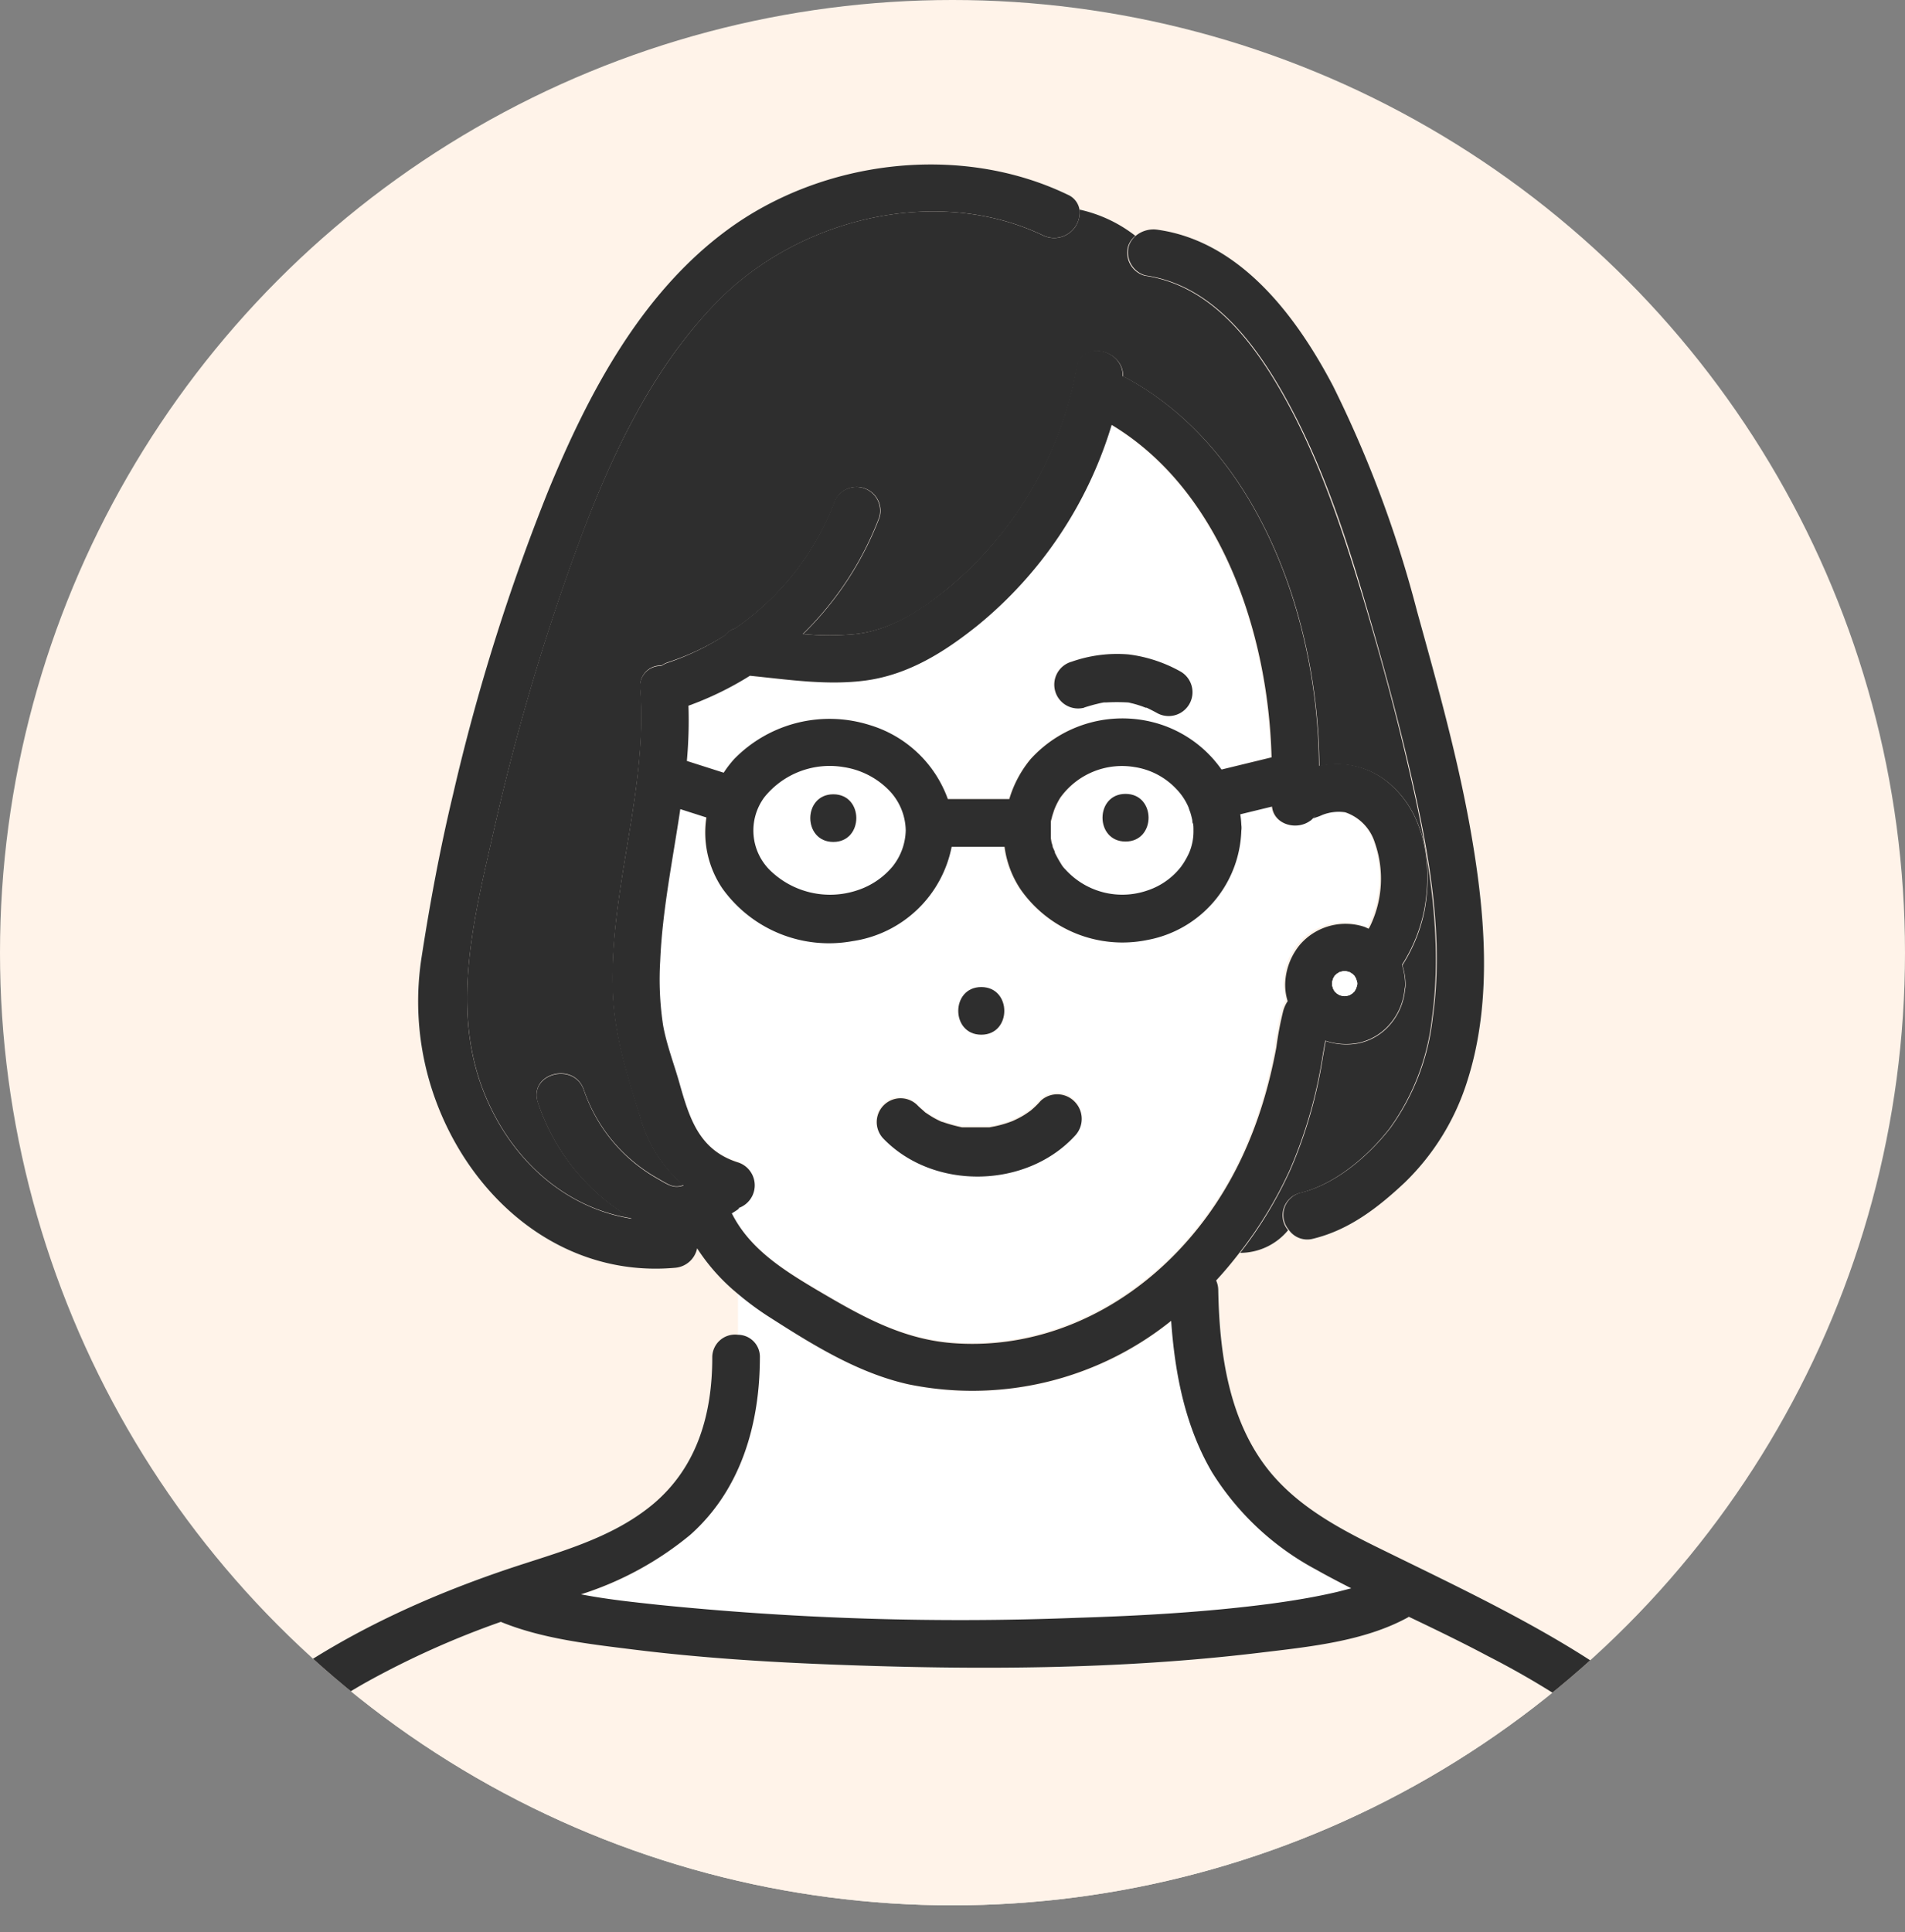
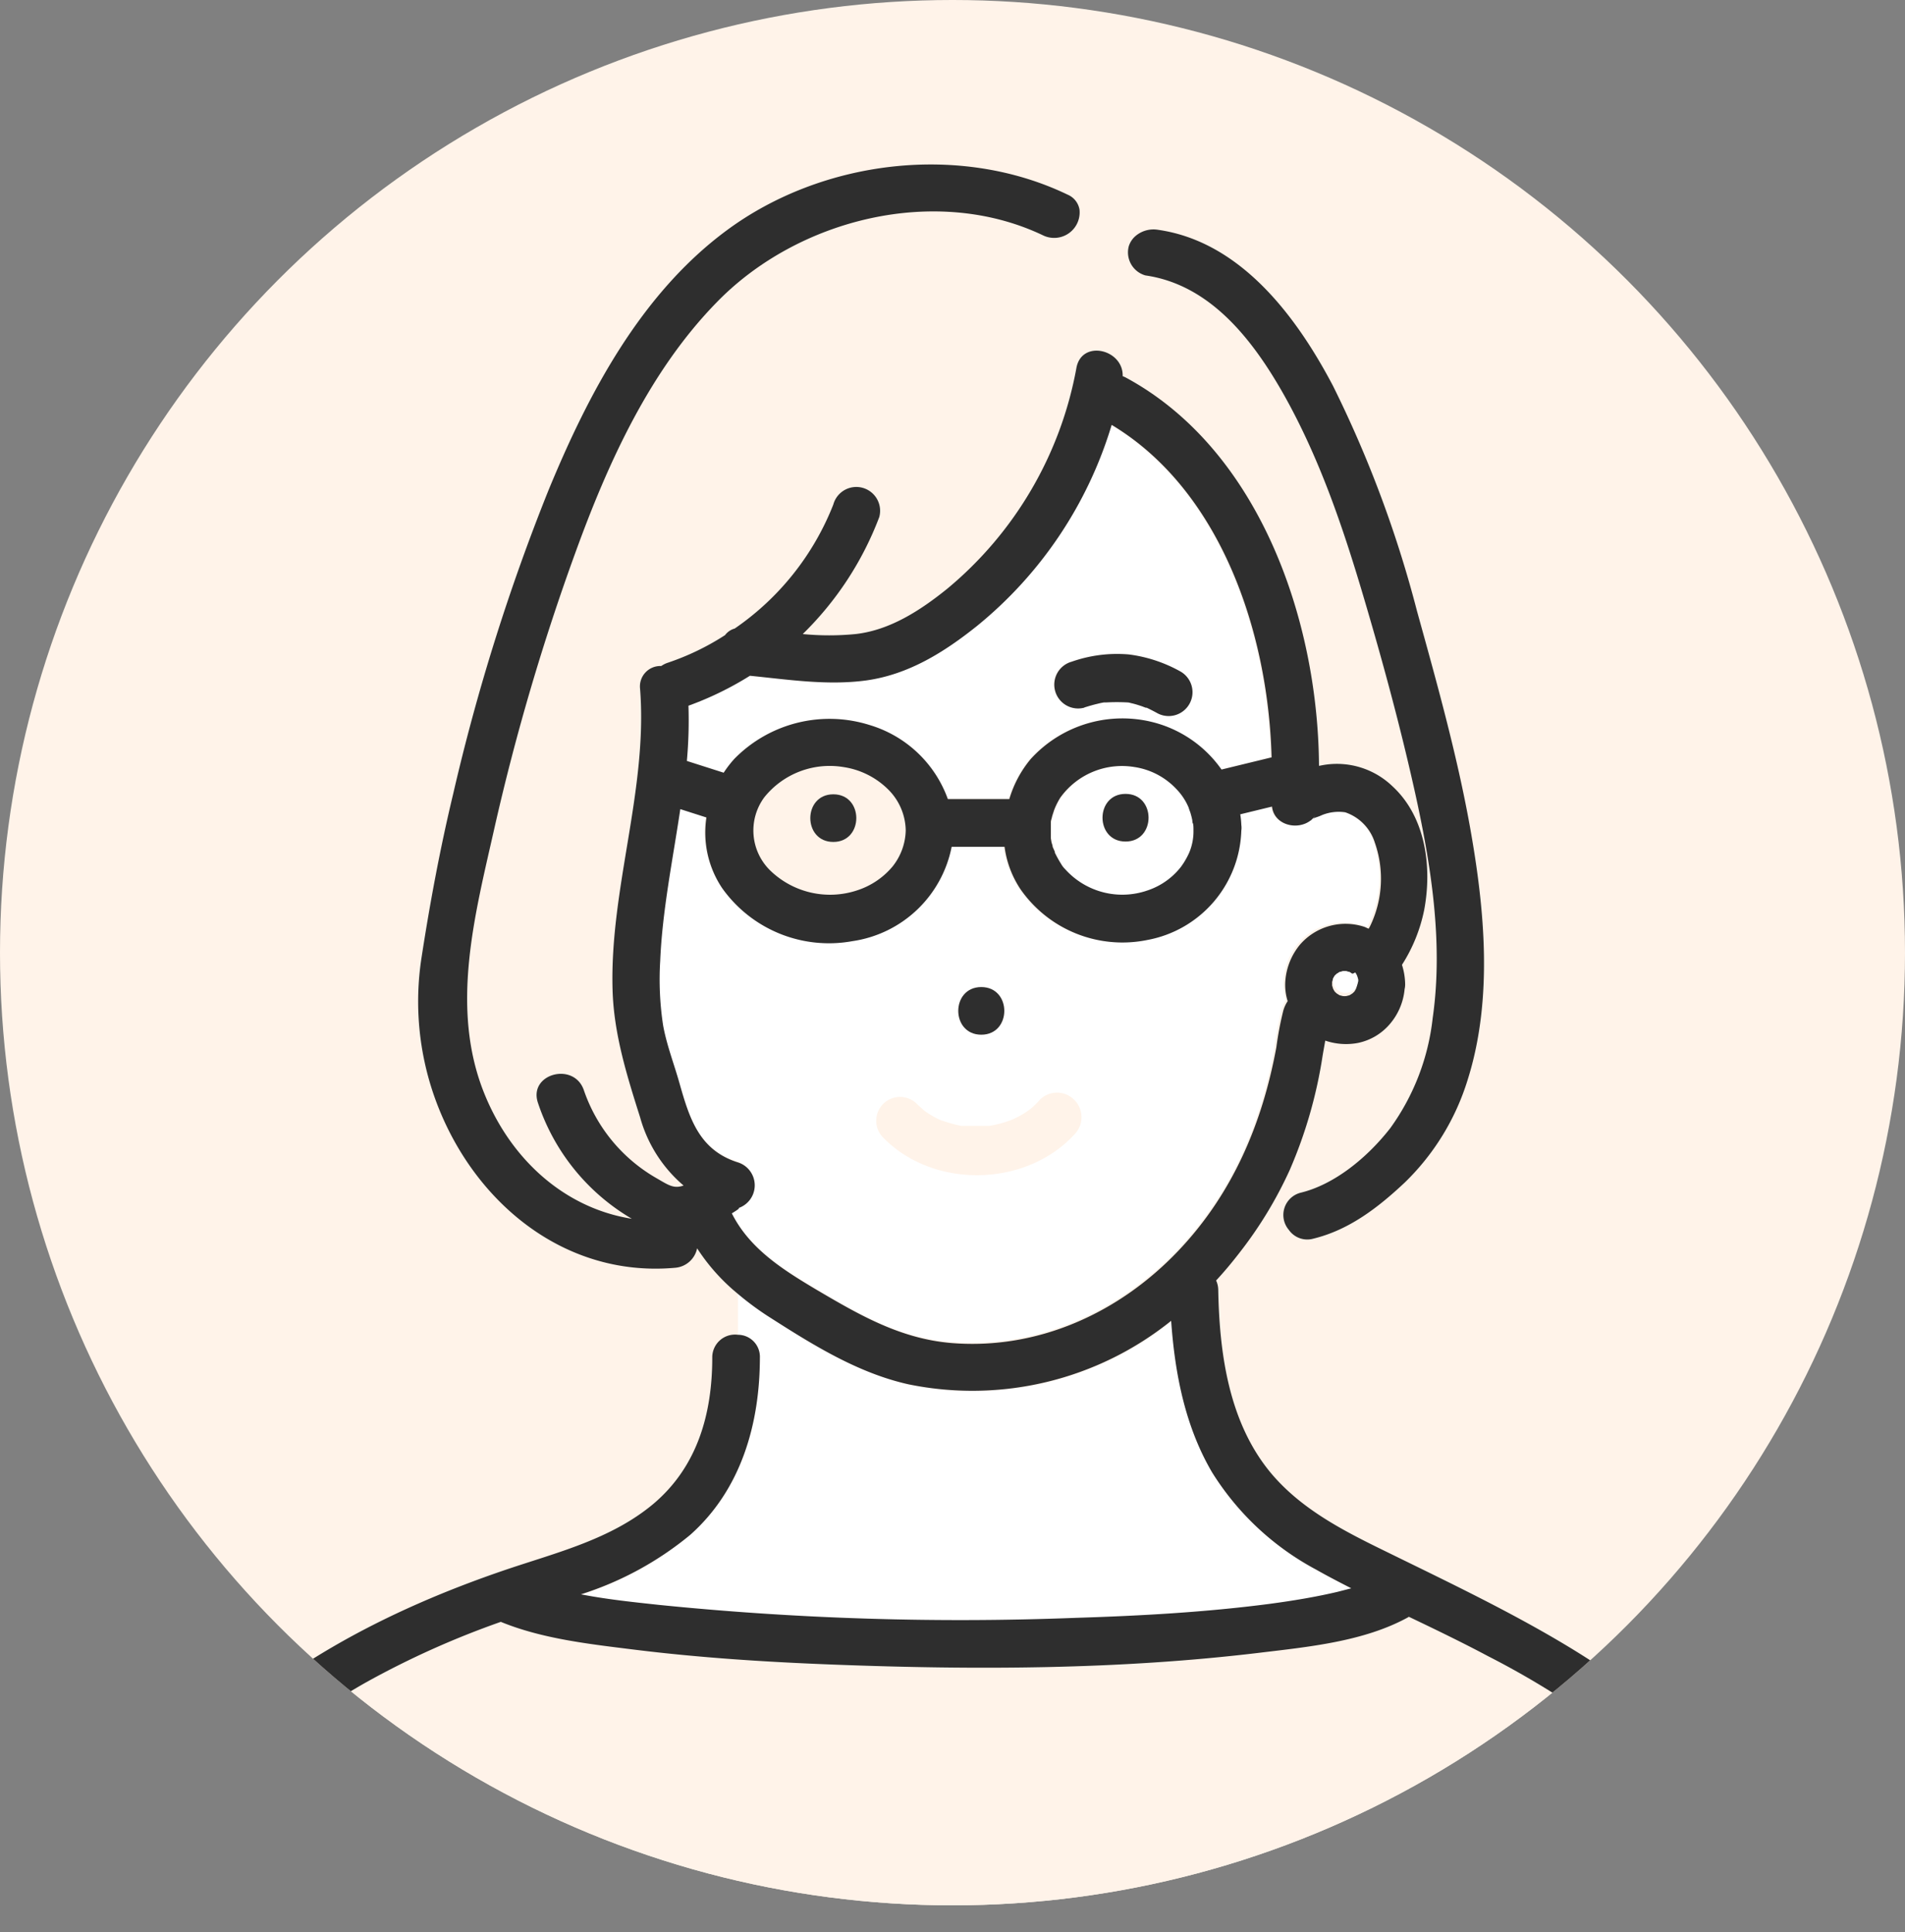
<svg xmlns="http://www.w3.org/2000/svg" viewBox="0 0 180 182.53">
  <rect x="0" y="0" width="180" height="182.53" fill="#808080" stroke="none" />
  <defs>
    <style>.cls-1{fill:none;}.cls-2{fill:#fff3e9;}.cls-3{clip-path:url(#clip-path);}.cls-4{fill:#fff;}.cls-5{fill:#2e2e2e;}</style>
    <clipPath id="clip-path">
      <circle class="cls-1" cx="90" cy="90" r="90" />
    </clipPath>
  </defs>
  <g id="レイヤー_2" data-name="レイヤー 2">
    <g id="レイヤー_1-2" data-name="レイヤー 1">
      <circle class="cls-2" cx="90" cy="90" r="90" />
      <g class="cls-3">
        <path class="cls-4" d="M112.77,78.45c0-.07,0-.67,0-.67s0-.26-.07-.38-.11-.46-.18-.68a4.31,4.31,0,0,1-.15-.43,5.65,5.65,0,0,0-1.14-1.73,6.82,6.82,0,0,0-4-2.1,7.17,7.17,0,0,0-7,2.92,7.25,7.25,0,0,0-.51,1c0,.08-.09.24-.1.28s-.12.37-.17.56-.06.3-.1.46a1.57,1.57,0,0,1,0,.16V78c0,.36,0,.71,0,1.08a.67.67,0,0,1,0,.1l.06.35c0,.15.07.3.11.45l.18.55a.42.42,0,0,1,0,.09l.06.11a10.1,10.1,0,0,0,.51.91,2.37,2.37,0,0,0,.42.55,7.25,7.25,0,0,0,7.74,2,6.66,6.66,0,0,0,3.21-2.27l.24-.35c.1-.16.2-.33.29-.5s.16-.31.23-.47l.06-.15A5.19,5.19,0,0,0,112.77,78.45Zm-6.42,1.09c-2.9,0-2.9-4.5,0-4.5S109.24,79.54,106.35,79.54Z" />
-         <path class="cls-4" d="M81,84.11a7.28,7.28,0,0,0,3.37-2.23,5.65,5.65,0,0,0,1.26-3.43A5.57,5.57,0,0,0,84,74.66a7.57,7.57,0,0,0-4.32-2.19,7.92,7.92,0,0,0-7.5,2.85,5.28,5.28,0,0,0,.55,6.91A8.12,8.12,0,0,0,81,84.11ZM78.74,75c2.9,0,2.89,4.5,0,4.5S75.84,75,78.74,75Z" />
        <path class="cls-2" d="M93.55,106.47Z" />
        <path class="cls-2" d="M156,166.73a79.54,79.54,0,0,0-15.39-10.27c-2.45-1.32-5-2.52-7.48-3.72l-.11.07c-4.2,2.27-9.4,2.77-14,3.33-13.29,1.6-26.84,1.63-40.2,1.12-6.32-.24-12.64-.64-18.92-1.42-4.18-.52-8.64-1-12.57-2.62a82.66,82.66,0,0,0-12.74,5.72c-9.73,5.5-17.58,13.44-22.11,23.59h155.1A44.78,44.78,0,0,0,156,166.73Z" />
-         <path class="cls-5" d="M121.71,116.22a2.17,2.17,0,0,1,1.11-3.51c3.19-.77,6.3-3.31,8.48-6.11a21.78,21.78,0,0,0,4-10.38c1-7.17-.17-14.59-1.73-21.6-1.37-6.13-3-12.24-4.82-18.27-2-6.59-4.19-13.18-7.59-19.17-2.87-5.06-6.87-10.25-13-11.13a2.26,2.26,0,0,1-1.57-2.77,2.12,2.12,0,0,1,.69-1A13.21,13.21,0,0,0,102,19.8a2.41,2.41,0,0,1-3.39,2.47c-10.14-4.88-23.23-1.61-30.9,6.28-6.33,6.5-10.3,15.22-13.36,23.65A214.79,214.79,0,0,0,46.76,78c-1.86,8.29-4.32,17.2-.94,25.41,2.53,6.15,7.57,10.71,13.88,11.69a20,20,0,0,1-8.87-10.95c-.93-2.75,3.41-3.92,4.34-1.19a15.27,15.27,0,0,0,6.94,8.34c1.11.64,1.58,1,2.48.65a13,13,0,0,1-4.08-6.42c-1.25-4-2.49-7.88-2.61-12.06-.28-9.56,3.34-18.9,2.6-28.44a1.93,1.93,0,0,1,2-2.16,2.4,2.4,0,0,1,.62-.31A24.09,24.09,0,0,0,68.55,60a1.7,1.7,0,0,1,.91-.62,25.52,25.52,0,0,0,9.32-11.72,2.25,2.25,0,1,1,4.34,1.19,30.57,30.57,0,0,1-7.23,11.05,25.7,25.7,0,0,0,5,0c3.27-.37,6.16-2.22,8.64-4.27a35.32,35.32,0,0,0,12.22-20.84c.51-2.71,4.45-1.74,4.37.79a2.36,2.36,0,0,1,.28.12c12.57,6.78,18.18,22.82,18.27,36.69l.38-.07a7.57,7.57,0,0,1,6.56,2c3.15,2.92,3.73,7.66,3,11.68a15.18,15.18,0,0,1-2.1,5.19,6.29,6.29,0,0,1,.3,1.81,1.86,1.86,0,0,1-.05.48,5.89,5.89,0,0,1-1.41,3.32,5.38,5.38,0,0,1-3,1.77,6.09,6.09,0,0,1-3.09-.22c-.08.48-.17,1-.25,1.43a43.55,43.55,0,0,1-3.1,10.78,38.65,38.65,0,0,1-4.73,7.8A5.87,5.87,0,0,0,121.71,116.22Z" />
        <path class="cls-4" d="M71.8,128.25c0,6.26-1.77,12.46-6.58,16.74a30.82,30.82,0,0,1-10.28,5.67c2.47.44,5,.7,7.4,1a283.18,283.18,0,0,0,39.4,1.22c6.1-.19,12.22-.53,18.28-1.32,2.16-.29,4.31-.64,6.43-1.14l1.28-.33c-1.11-.57-2.22-1.14-3.31-1.76a26,26,0,0,1-9.84-9.19c-2.54-4.32-3.52-9.34-3.87-14.32a30,30,0,0,1-24.81,6C81,129.7,76.69,127,72.53,124.29a28.3,28.3,0,0,1-2.8-2.09v3.89A2.08,2.08,0,0,1,71.8,128.25Z" />
        <path class="cls-4" d="M129.81,79.57A4.41,4.41,0,0,0,127,76.72a4.21,4.21,0,0,0-2.19.26,4.45,4.45,0,0,1-.57.22,1,1,0,0,0-.28.13c-.28.37-.24.17,0,0,.07-.09.15-.21.27-.39-1.06,1.67-3.93,1.24-4.15-.76l-3,.73a8.1,8.1,0,0,1,.1,1,1.94,1.94,0,0,1,0,.55,10.85,10.85,0,0,1-8.87,10.32,11.74,11.74,0,0,1-12-4.8,9.45,9.45,0,0,1-1.5-4h-5a11.19,11.19,0,0,1-9.32,8.82,12.38,12.38,0,0,1-12.32-5,9.42,9.42,0,0,1-1.49-6.68l-2.47-.79c-.71,4.79-1.7,9.57-1.9,14.37a28.77,28.77,0,0,0,.28,6.08c.34,1.86,1,3.62,1.54,5.43,1,3.36,1.87,6.33,5.51,7.49a2.27,2.27,0,0,1,0,4.34c.39-.12-.45.41-.56.48l0,0c1.68,3.35,4.83,5.33,8.06,7.25,4.05,2.41,7.89,4.63,12.7,5,8.19.66,15.88-2.86,21.46-8.75,5.11-5.39,7.9-12,9.14-19.21a31.1,31.1,0,0,1,.65-3.44,3.15,3.15,0,0,1,.42-.92,5.11,5.11,0,0,1-.22-1.93,6.08,6.08,0,0,1,1.41-3.44,5.69,5.69,0,0,1,6.11-1.63l.35.16.12-.21A10.29,10.29,0,0,0,129.81,79.57ZM92.72,93.25c2.9,0,2.9,4.5,0,4.5S89.82,93.25,92.72,93.25Zm8.8,13.92c-4.59,5-13.32,5.17-18.07.3a2.25,2.25,0,1,1,3.19-3.18c.23.24.49.44.73.67,0,0,0,0,0,0l0,0,.38.25a7.9,7.9,0,0,0,.8.46l.41.2c-.42-.21,0,0,.07,0a14.27,14.27,0,0,0,1.81.5l.18,0,.36,0c.31,0,.63,0,.95,0s.7,0,1.06,0h.06l.48-.09a10.55,10.55,0,0,0,1.74-.52c.1-.05.51-.24.61-.3a7.11,7.11,0,0,0,.83-.51l.24-.17.23-.2a7.82,7.82,0,0,0,.7-.71,2.29,2.29,0,0,1,3.19,0A2.31,2.31,0,0,1,101.52,107.17Z" />
        <path class="cls-4" d="M65.05,66.67a42.53,42.53,0,0,1-.16,5.17L68.37,73a10.31,10.31,0,0,1,1-1.3,12.59,12.59,0,0,1,12.77-3.21,11.29,11.29,0,0,1,7.41,7h5.73a10.62,10.62,0,0,1,2-3.76,11.71,11.71,0,0,1,12.39-3.26,11.33,11.33,0,0,1,5.66,4.23l4.73-1.15c-.31-11.81-4.82-25.23-15.11-31.41a38.93,38.93,0,0,1-12.73,19c-3.09,2.47-6.47,4.58-10.45,5.14-3.64.5-7.33-.08-11-.44A30.33,30.33,0,0,1,65.05,66.67Zm36.2-4.17a12.93,12.93,0,0,1,5.41-.68,13.46,13.46,0,0,1,4.88,1.62,2.25,2.25,0,0,1-2.27,3.89c-.31-.17-.63-.33-.94-.48l-.09,0-.37-.14c-.3-.1-.61-.2-.91-.27-.15,0-.3-.07-.45-.09h0a18.31,18.31,0,0,0-2,0l-.22,0a5.78,5.78,0,0,0-.57.12c-.44.1-.87.23-1.29.36a2.25,2.25,0,1,1-1.2-4.34Z" />
        <path class="cls-5" d="M102.45,66.84c.42-.13.85-.26,1.29-.36a5.78,5.78,0,0,1,.57-.12l.22,0a18.31,18.31,0,0,1,2,0h0c.15,0,.3.06.45.09.3.07.61.17.91.27l.37.14.09,0c.31.15.63.31.94.48a2.25,2.25,0,0,0,2.27-3.89,13.46,13.46,0,0,0-4.88-1.62,12.93,12.93,0,0,0-5.41.68,2.25,2.25,0,1,0,1.2,4.34Z" />
        <path class="cls-5" d="M106.35,75c-2.9,0-2.9,4.5,0,4.5S109.25,75,106.35,75Z" />
        <path class="cls-5" d="M92.72,97.75c2.9,0,2.9-4.5,0-4.5S89.82,97.75,92.72,97.75Z" />
-         <path class="cls-5" d="M98.33,104a7.82,7.82,0,0,1-.7.71l-.23.2-.24.17a7.11,7.11,0,0,1-.83.51c-.1.06-.51.25-.61.3a10.55,10.55,0,0,1-1.74.52l-.48.09h-.06c-.36,0-.71,0-1.06,0s-.64,0-.95,0l-.36,0-.18,0a14.27,14.27,0,0,1-1.81-.5c-.1,0-.49-.23-.07,0l-.41-.2a7.9,7.9,0,0,1-.8-.46l-.38-.25,0,0s0,0,0,0c-.24-.23-.5-.43-.73-.67a2.25,2.25,0,1,0-3.19,3.18c4.75,4.87,13.48,4.7,18.07-.3a2.31,2.31,0,0,0,0-3.19A2.29,2.29,0,0,0,98.33,104Zm-4.78,2.49Z" />
        <path class="cls-5" d="M78.74,79.54c2.89,0,2.9-4.5,0-4.5S75.84,79.54,78.74,79.54Z" />
        <path class="cls-5" d="M148.07,155.49c-5.44-3.27-11.17-6-16.88-8.8-4-1.95-8.13-4-11.08-7.5-4-4.78-4.89-11.32-5-17.33a2.24,2.24,0,0,0-.2-.89c.79-.85,1.52-1.73,2.23-2.65-.77.06-1.56.06-2.36.06.8,0,1.59,0,2.36-.06a38.65,38.65,0,0,0,4.73-7.8,43.55,43.55,0,0,0,3.1-10.78c.08-.48.17-.95.25-1.43a6.09,6.09,0,0,0,3.09.22,5.38,5.38,0,0,0,3-1.77,5.89,5.89,0,0,0,1.41-3.32,1.86,1.86,0,0,0,.05-.48,6.29,6.29,0,0,0-.3-1.81,15.18,15.18,0,0,0,2.1-5.19c.75-4,.17-8.76-3-11.68a7.57,7.57,0,0,0-6.56-2l-.38.07c-.09-13.87-5.7-29.91-18.27-36.69a2.36,2.36,0,0,0-.28-.12c.08-2.53-3.86-3.5-4.37-.79A35.32,35.32,0,0,1,89.49,55.63c-2.48,2-5.37,3.9-8.64,4.27a25.7,25.7,0,0,1-5,0,30.57,30.57,0,0,0,7.23-11.05,2.25,2.25,0,1,0-4.34-1.19,25.52,25.52,0,0,1-9.32,11.72,1.7,1.7,0,0,0-.91.62,24.09,24.09,0,0,1-5.41,2.61,2.4,2.4,0,0,0-.62.31,1.93,1.93,0,0,0-2,2.16c.74,9.54-2.88,18.88-2.6,28.44.12,4.18,1.36,8.11,2.61,12.06A13,13,0,0,0,64.59,112c-.9.31-1.37,0-2.48-.65A15.27,15.27,0,0,1,55.17,103c-.93-2.73-5.27-1.56-4.34,1.19a20,20,0,0,0,8.87,10.95c-6.31-1-11.35-5.54-13.88-11.69-3.38-8.21-.92-17.12.94-25.41A214.79,214.79,0,0,1,54.37,52.2c3.06-8.43,7-17.15,13.36-23.65,7.67-7.89,20.76-11.16,30.9-6.28A2.41,2.41,0,0,0,102,19.8a17.2,17.2,0,0,0-3.79-.42,17.2,17.2,0,0,1,3.79.42,1.87,1.87,0,0,0-1.12-1.41c-10.15-4.89-23.18-3.31-32.21,3.37-8.12,6-13.08,15.42-16.85,24.57a194.09,194.09,0,0,0-9,28.67c-1.23,5.12-2.2,10.33-3,15.53a27.1,27.1,0,0,0,1.23,13.09c3.42,9.68,12.07,17.11,22.74,16.15a2.31,2.31,0,0,0,2.08-1.84,18.63,18.63,0,0,0,3.81,4.27v0a28.3,28.3,0,0,0,2.8,2.09c4.16,2.66,8.5,5.41,13.37,6.49a30,30,0,0,0,24.81-6c.35,5,1.33,10,3.87,14.32a26,26,0,0,0,9.84,9.19c1.09.62,2.2,1.19,3.31,1.76l-1.28.33c-2.12.5-4.27.85-6.43,1.14-6.06.79-12.18,1.13-18.28,1.32a283.18,283.18,0,0,1-39.4-1.22c-2.42-.26-4.93-.52-7.4-1A30.82,30.82,0,0,0,65.22,145c4.81-4.28,6.57-10.48,6.58-16.74a2.08,2.08,0,0,0-2.07-2.16v0a2.15,2.15,0,0,0-2.43,2.16c0,5.3-1.4,10.3-5.57,13.82-4,3.34-9.1,4.58-13.89,6.2-11.29,3.83-22.29,9.5-30.41,18.42A52.46,52.46,0,0,0,7.6,182.53h4.87c4.53-10.15,12.38-18.09,22.11-23.59a82.66,82.66,0,0,1,12.74-5.72c3.93,1.61,8.39,2.1,12.57,2.62,6.28.78,12.6,1.18,18.92,1.42,13.36.51,26.91.48,40.2-1.12,4.65-.56,9.85-1.06,14-3.33l.11-.07c2.51,1.2,5,2.4,7.48,3.72A79.54,79.54,0,0,1,156,166.73a44.78,44.78,0,0,1,11.53,15.8h4.83C167.77,170.65,158.88,162,148.07,155.49ZM128.25,93a3,3,0,0,1-.12.4,2.54,2.54,0,0,1-.16.28l-.18.17-.27.17-.31.08a1.82,1.82,0,0,1-.33,0l-.31-.08-.27-.17-.18-.17a2.54,2.54,0,0,1-.16-.28l-.09-.3v-.34l.09-.3a2.54,2.54,0,0,1,.16-.28l.18-.17.27-.17.31-.08a1.82,1.82,0,0,1,.33,0l.31.08.27.17.18.17a2.54,2.54,0,0,1,.16.28,3,3,0,0,1,.12.4V93ZM65.05,66.67a30.33,30.33,0,0,0,5.81-2.83c3.63.36,7.32.94,11,.44,4-.56,7.36-2.67,10.45-5.14a38.93,38.93,0,0,0,12.73-19c10.29,6.18,14.8,19.6,15.11,31.41l-4.73,1.15a11.33,11.33,0,0,0-5.66-4.23,11.71,11.71,0,0,0-12.39,3.26,10.62,10.62,0,0,0-2,3.76H89.56a11.29,11.29,0,0,0-7.41-7,12.59,12.59,0,0,0-12.77,3.21,10.31,10.31,0,0,0-1,1.3l-3.48-1.11A42.53,42.53,0,0,0,65.05,66.67Zm47.72,11.78a5.19,5.19,0,0,1-.34,1.94l-.06.15c-.07.16-.15.32-.23.47s-.19.34-.29.5l-.24.35a6.66,6.66,0,0,1-3.21,2.27,7.25,7.25,0,0,1-7.74-2,2.37,2.37,0,0,1-.42-.55,10.1,10.1,0,0,1-.51-.91l-.06-.11a.42.42,0,0,0,0-.09L99.46,80c0-.15-.08-.3-.11-.45l-.06-.35a.67.67,0,0,0,0-.1c0-.37,0-.72,0-1.08v-.18a1.57,1.57,0,0,0,0-.16c0-.16.07-.31.1-.46s.11-.37.17-.56.07-.2.1-.28a7.25,7.25,0,0,1,.51-1,7.17,7.17,0,0,1,7-2.92,6.82,6.82,0,0,1,4,2.1,5.65,5.65,0,0,1,1.14,1.73,4.31,4.31,0,0,0,.15.43c.07.22.13.45.18.68s0,.25.07.38S112.77,78.38,112.77,78.45Zm-27.19,0a5.65,5.65,0,0,1-1.26,3.43A7.28,7.28,0,0,1,81,84.11a8.12,8.12,0,0,1-8.23-1.88,5.28,5.28,0,0,1-.55-6.91,7.92,7.92,0,0,1,7.5-2.85A7.57,7.57,0,0,1,84,74.66,5.57,5.57,0,0,1,85.58,78.45Zm25.79,39.68c-5.58,5.89-13.27,9.41-21.46,8.75-4.81-.4-8.65-2.62-12.7-5-3.23-1.92-6.38-3.9-8.06-7.25l0,0c.11-.07,1-.6.56-.48a2.27,2.27,0,0,0,0-4.34c-3.64-1.16-4.56-4.13-5.51-7.49-.51-1.81-1.2-3.57-1.54-5.43a28.77,28.77,0,0,1-.28-6.08c.2-4.8,1.19-9.58,1.9-14.37l2.47.79a9.42,9.42,0,0,0,1.49,6.68,12.38,12.38,0,0,0,12.32,5A11.19,11.19,0,0,0,89.92,80h5a9.45,9.45,0,0,0,1.5,4,11.74,11.74,0,0,0,12,4.8,10.85,10.85,0,0,0,8.87-10.32,1.94,1.94,0,0,0,0-.55,8.1,8.1,0,0,0-.1-1l3-.73c.22,2,3.09,2.43,4.15.76-.12.18-.2.3-.27.39a1,1,0,0,1,.28-.13,4.45,4.45,0,0,0,.57-.22,4.21,4.21,0,0,1,2.19-.26,4.41,4.41,0,0,1,2.79,2.85,10.29,10.29,0,0,1-.46,7.94l-.12.21-.35-.16a5.69,5.69,0,0,0-6.11,1.63,6.08,6.08,0,0,0-1.41,3.44,5.11,5.11,0,0,0,.22,1.93,3.15,3.15,0,0,0-.42.92,31.1,31.1,0,0,0-.65,3.44C119.27,106.14,116.48,112.74,111.37,118.13Z" />
        <path class="cls-5" d="M138.89,78.09c-1.24-6.88-3.14-13.64-5-20.36a109.4,109.4,0,0,0-7.93-21.26c-3.43-6.53-8.71-13.64-16.54-14.76a2.62,2.62,0,0,0-2.07.54,13.1,13.1,0,0,1,2.91,3.13,13.1,13.1,0,0,0-2.91-3.13,2.12,2.12,0,0,0-.69,1,2.26,2.26,0,0,0,1.57,2.77c6.12.88,10.12,6.07,13,11.13,3.4,6,5.64,12.58,7.59,19.17,1.78,6,3.45,12.14,4.82,18.27,1.56,7,2.76,14.43,1.73,21.6a21.78,21.78,0,0,1-4,10.38c-2.18,2.8-5.29,5.34-8.48,6.11a2.17,2.17,0,0,0-1.11,3.51,5.71,5.71,0,0,0,.52-.84,5.71,5.71,0,0,1-.52.84,2.12,2.12,0,0,0,2.31.83c3.38-.82,6.13-2.94,8.65-5.31a22.88,22.88,0,0,0,5.94-9.71C141.09,94.36,140.29,85.89,138.89,78.09Z" />
        <path class="cls-5" d="M124,77.33c-.24.17-.28.37,0,0Z" />
-         <path class="cls-4" d="M127.79,92l-.27-.17-.31-.08a1.82,1.82,0,0,0-.33,0l-.31.08-.27.17-.18.17a2.54,2.54,0,0,0-.16.28l-.09.3v.34l.09.3a2.54,2.54,0,0,0,.16.28l.18.17.27.17.31.08a1.82,1.82,0,0,0,.33,0l.31-.08.27-.17.18-.17a2.54,2.54,0,0,0,.16-.28,3,3,0,0,0,.12-.4v-.14a3,3,0,0,0-.12-.4,2.54,2.54,0,0,0-.16-.28Z" />
+         <path class="cls-4" d="M127.79,92l-.27-.17-.31-.08a1.82,1.82,0,0,0-.33,0l-.31.08-.27.17-.18.17a2.54,2.54,0,0,0-.16.28v.34l.09.3a2.54,2.54,0,0,0,.16.28l.18.17.27.17.31.08a1.82,1.82,0,0,0,.33,0l.31-.08.27-.17.18-.17a2.54,2.54,0,0,0,.16-.28,3,3,0,0,0,.12-.4v-.14a3,3,0,0,0-.12-.4,2.54,2.54,0,0,0-.16-.28Z" />
      </g>
    </g>
  </g>
</svg>